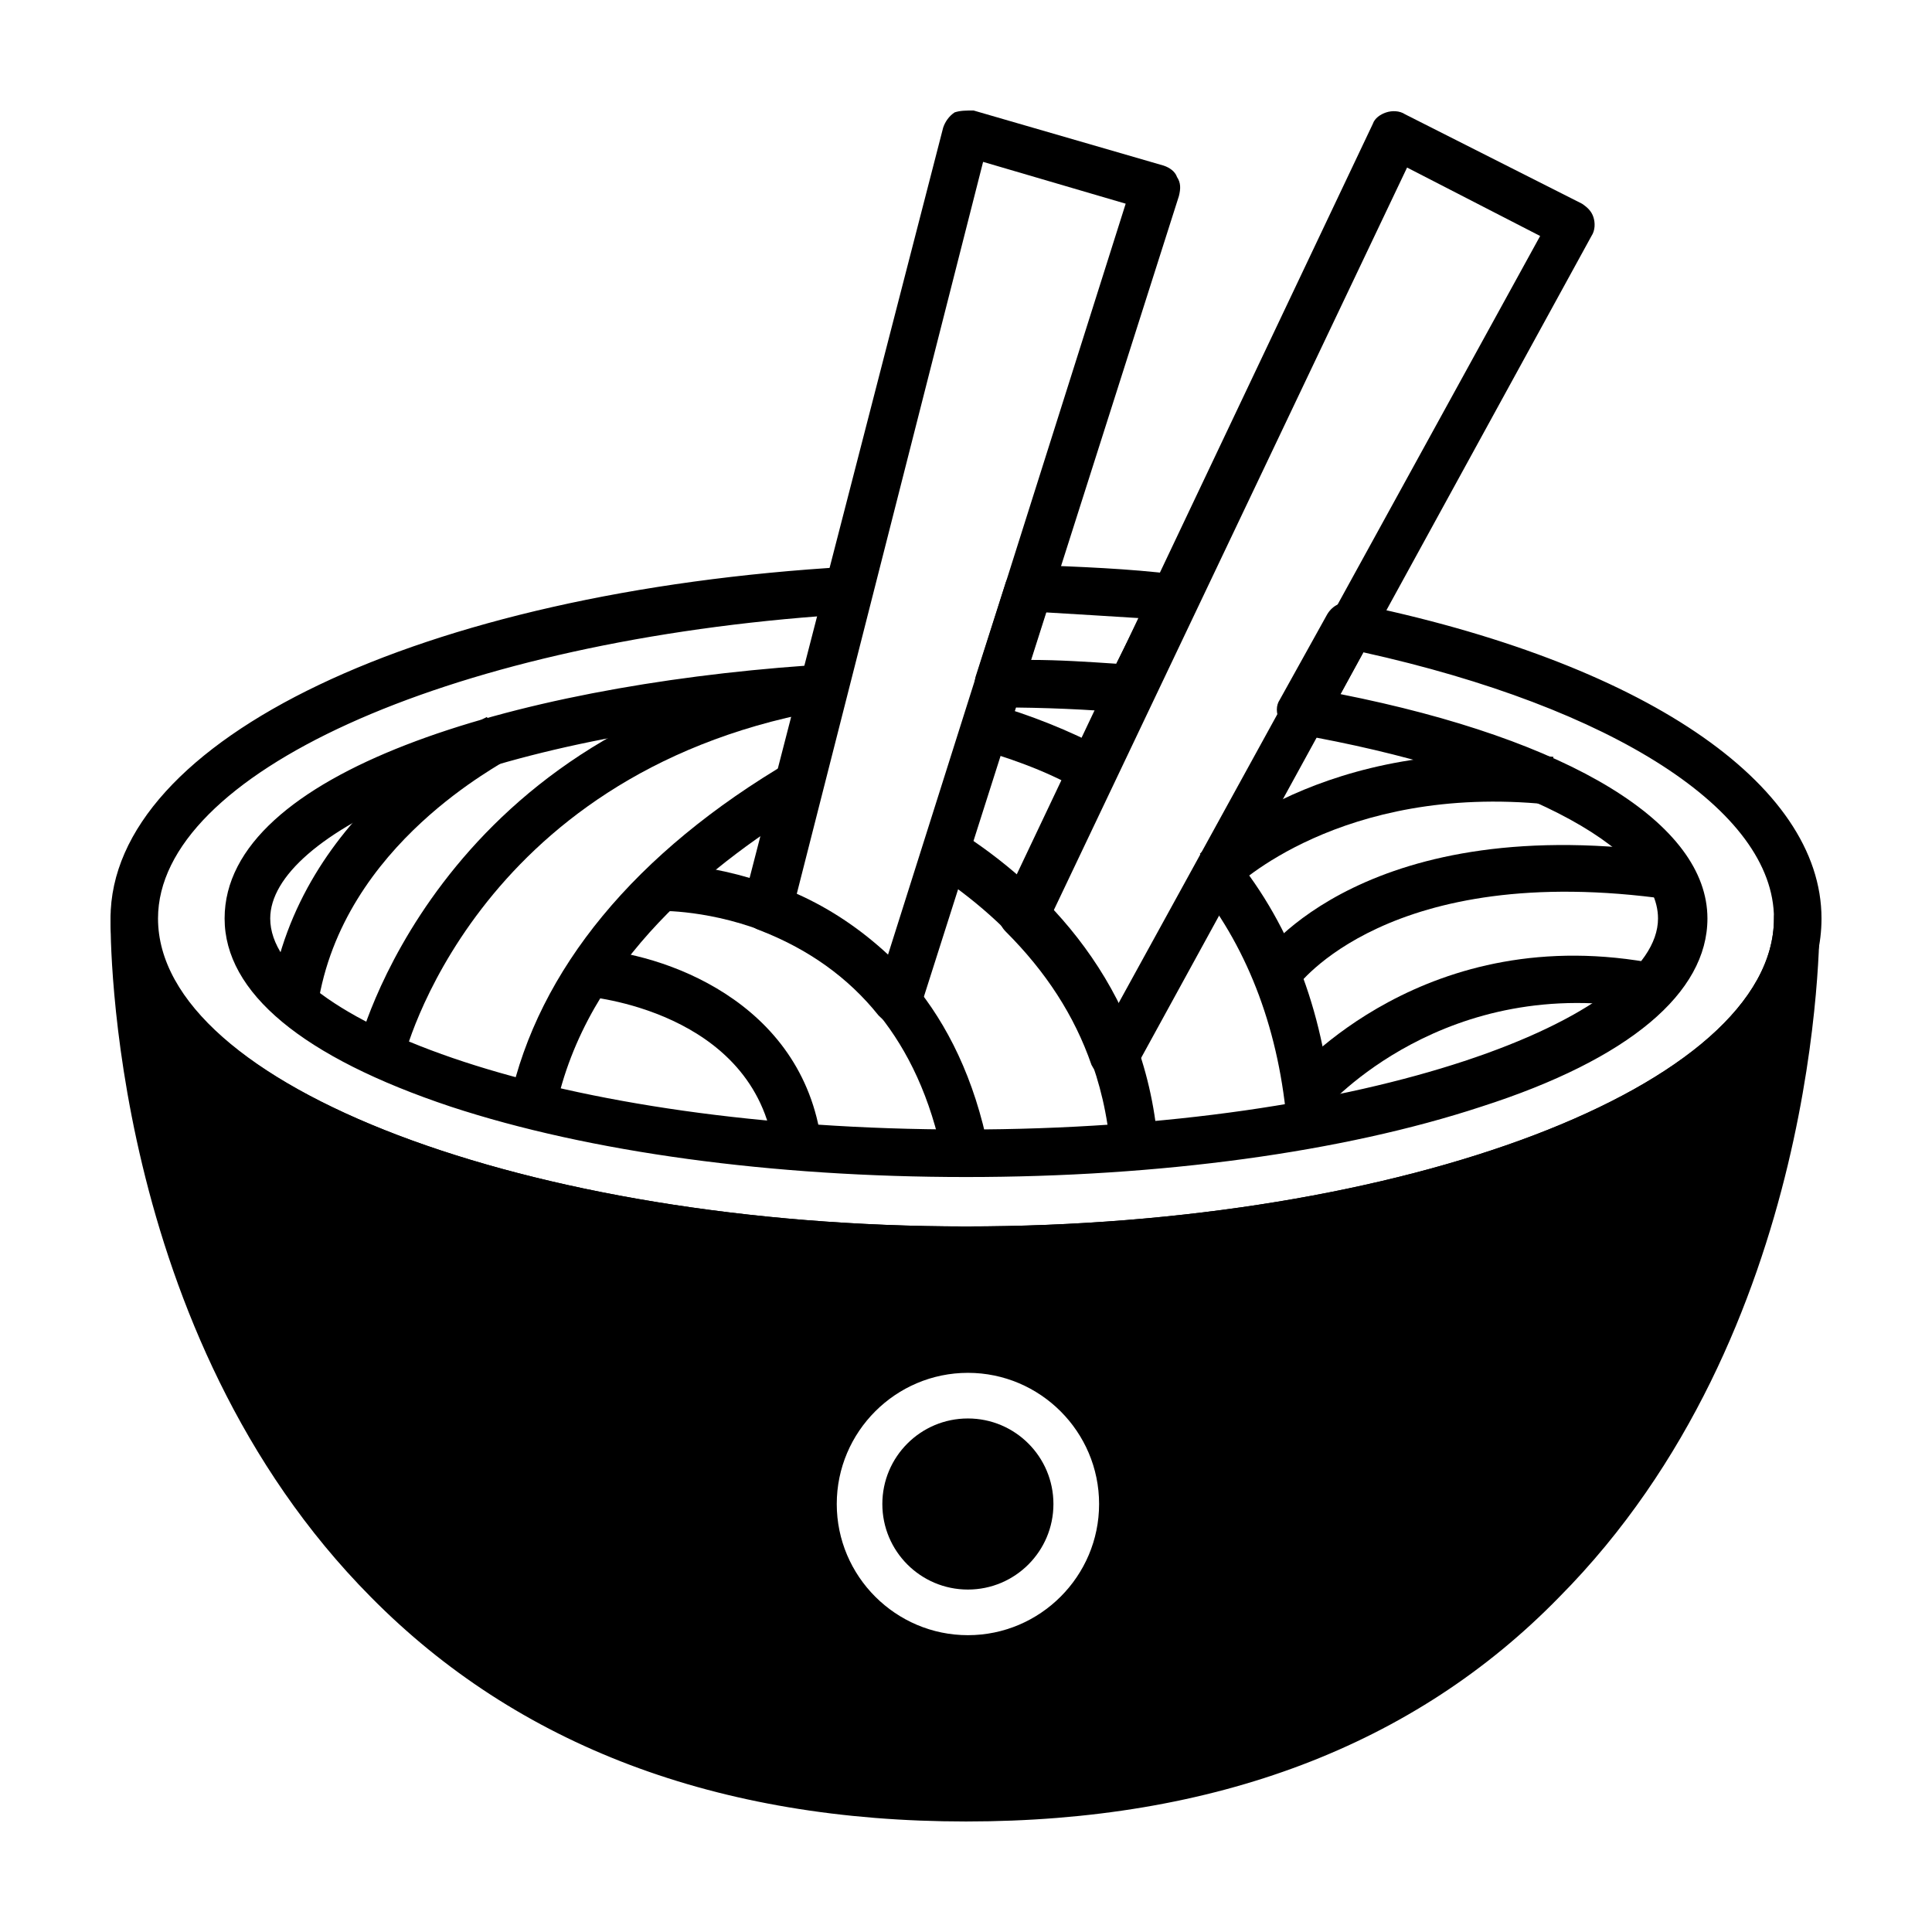
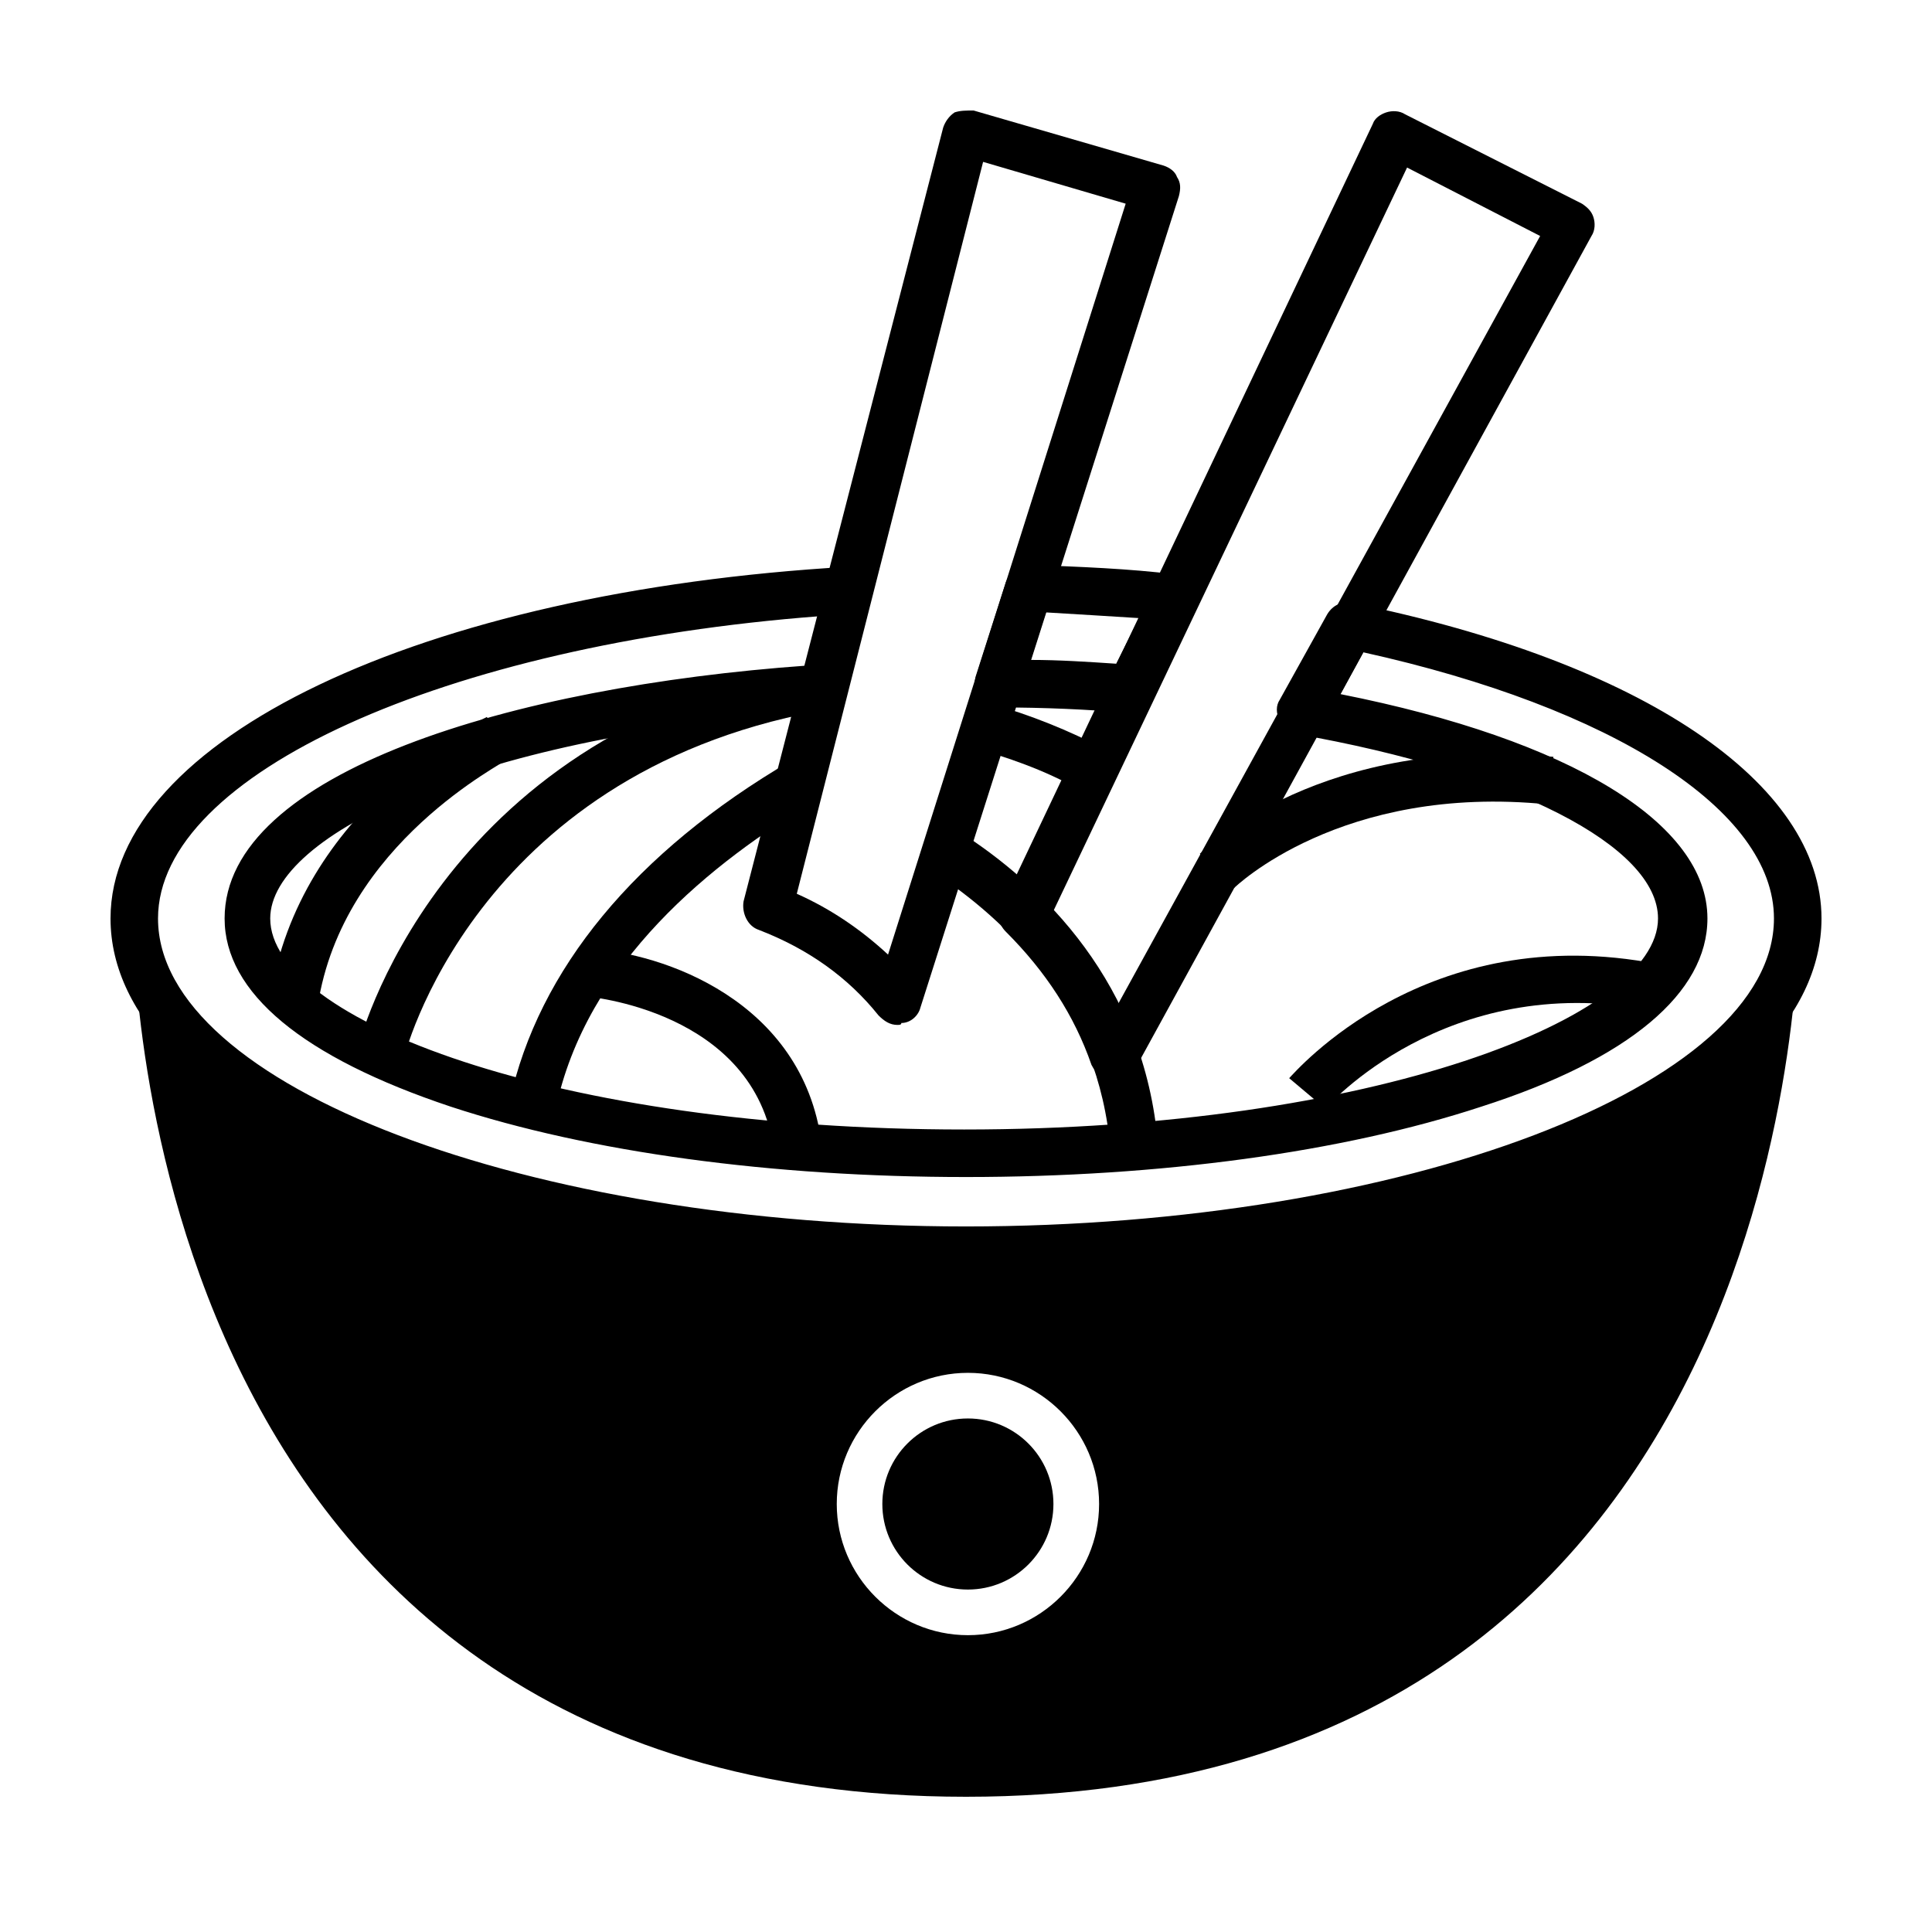
<svg xmlns="http://www.w3.org/2000/svg" fill="#000000" width="800px" height="800px" version="1.1" viewBox="144 144 512 512">
  <g>
-     <path d="m400 626.71c-66 0-118.9-20.152-157.69-59.449-69.527-70.027-69.023-175.32-69.023-179.86 0-3.527 3.023-6.047 6.047-6.047 3.527 0 6.047 3.023 6.047 6.047 0.5 44.336 98.742 81.617 214.62 81.617 115.88 0 214.12-37.281 214.12-81.617 0-3.527 3.023-6.047 6.047-6.047 3.527 0 6.047 2.519 6.047 6.047 0 4.535 0.504 109.83-69.023 179.86-38.289 39.297-91.191 59.449-157.19 59.449zm-211.1-204.54c5.543 36.273 20.656 94.211 62.473 136.53 36.273 36.777 86.656 55.418 148.62 55.418 62.473 0 112.35-18.641 149.13-55.418 41.816-42.32 56.93-99.754 62.473-136.03-33.254 34.762-114.37 58.945-211.6 58.945-97.238 0-178.35-24.184-211.1-59.449z" />
    <path d="m250.87 425.19-12.09-3.019c0-1.008 20.656-83.129 119.4-101.77l2.519 12.09c-91.191 17.129-109.83 91.691-109.83 92.699z" />
    <path d="m228.2 410.58-12.594-2.016c7.559-50.383 55.418-73.555 57.434-74.562l5.543 11.082-2.519-5.543 2.519 5.543c-0.504 1.008-43.832 22.168-50.383 65.496z" />
-     <path d="m393.95 451.39c-13.098-66.504-72.551-66-75.066-66v-12.594c0.504 0 72.043-0.504 87.16 76.074z" />
    <path d="m349.11 448.87c-5.039-37.281-49.879-40.809-49.879-40.809l1.008-12.594c19.145 1.008 56.426 13.602 61.465 51.387z" />
    <path d="m438.29 448.87c-3.023-37.785-27.207-60.961-47.359-74.059l7.055-10.578c22.168 14.105 49.375 40.305 52.898 83.129z" />
    <path d="m471.04 379.34-9.07-9.07c1.512-1.512 32.746-31.738 93.707-25.695l-1.512 12.594c-54.91-5.539-83.125 22.172-83.125 22.172z" />
-     <path d="m487.66 405.54-10.078-7.055c1.008-1.512 28.719-40.305 110.84-28.215l-2.016 12.094c-74.562-10.578-98.746 23.176-98.746 23.176z" />
    <path d="m495.22 437.79-9.574-8.062c1.512-1.512 36.273-42.32 97.738-30.23l-2.519 12.09c-53.906-10.07-85.141 25.699-85.645 26.203z" />
    <path d="m439.3 430.23h-0.504c-2.519 0-4.535-2.016-5.543-4.031-4.535-13.098-12.09-24.688-22.672-35.266-2.016-2.016-2.519-4.535-1.008-7.055l98.242-207.06c0.504-1.512 2.016-2.519 3.527-3.023 1.512-0.504 3.527-0.504 5.039 0.504l46.855 23.68c1.512 1.008 2.519 2.016 3.023 3.527 0.504 1.512 0.504 3.527-0.504 5.039l-120.91 220.67c-1.012 2.012-3.023 3.019-5.543 3.019zm-16.125-44.84c7.055 7.559 12.594 15.617 17.129 24.688l111.85-203.54-35.266-18.137z" />
    <path d="m381.86 415.62c-2.016 0-3.527-1.008-5.039-2.519-8.062-10.078-18.641-17.633-31.738-22.672-3.023-1.008-4.535-4.535-4.031-7.559l52.898-205.05c0.504-1.512 1.512-3.023 3.023-4.031 1.512-0.504 3.023-0.504 5.039-0.504l50.383 14.609c1.508 0.504 3.019 1.512 3.523 3.023 1.008 1.512 1.008 3.023 0.504 5.039l-68.52 215.12c-0.504 2.016-2.519 4.031-5.039 4.031 0 0.504-0.504 0.504-1.004 0.504zm-26.703-34.762c9.07 4.031 17.129 9.574 24.184 16.121l62.977-199-37.785-11.082z" />
    <path d="m291.18 438.29-12.09-2.519c7.559-34.762 33.25-66 74.562-90.184l6.551 10.578c-27.207 16.125-60.961 42.828-69.023 82.125z" />
-     <path d="m485.14 442.82c-2.016-25.191-10.078-46.855-23.68-63.984l9.574-8.062c15.617 19.145 24.184 42.824 26.199 70.535z" />
    <path d="m430.73 353.65c-10.578-6.047-20.656-9.07-27.207-11.082l3.023-12.09c10.578 3.023 20.656 7.055 30.23 12.09z" />
    <path d="m443.83 332.99s-0.504 0 0 0c-11.586-1.008-23.176-1.512-35.266-1.512-2.016 0-4.031-1.008-5.039-2.519-1.008-1.512-1.512-3.527-1.008-5.543l8.062-25.191c1.008-2.519 3.527-4.535 6.047-4.535 13.602 0.504 26.703 1.008 38.793 2.519 2.016 0 4.031 1.512 5.039 3.023 1.008 2.016 1.008 4.031 0 5.543l-11.086 24.688c-1.008 2.016-3.023 3.527-5.543 3.527zm-26.699-14.105c7.559 0 15.113 0.504 22.672 1.008l6.047-12.09c-8.062-0.504-16.121-1.008-24.688-1.512z" />
    <path d="m400 481.62c-126.96 0-226.71-41.312-226.71-94.215 0-47.355 82.121-86.656 195.48-93.203 2.016 0 4.031 0.504 5.039 2.519 1.512 1.512 1.512 3.527 1.008 5.543l-6.551 25.695c-0.504 2.519-3.023 4.535-5.543 4.535-92.195 6.047-147.11 32.746-147.11 54.914 0 26.703 75.57 55.922 183.89 55.922 108.32 0 183.89-29.727 183.89-55.922 0-19.145-38.289-38.793-95.723-48.871-2.016-0.504-3.527-1.512-4.535-3.527-1.008-2.016-1.008-4.031 0-5.543l12.594-22.672c1.512-2.519 4.031-3.527 6.551-3.023 77.086 15.621 124.44 47.863 124.44 83.633 0 52.902-99.754 94.215-226.71 94.215zm-38.793-174.32c-99.254 7.559-175.33 41.816-175.33 80.105 0 44.336 98.242 81.617 214.12 81.617 115.88 0 214.12-37.281 214.12-81.617 0-28.719-42.824-55.922-108.82-70.535l-6.047 11.082c60.965 12.098 97.238 34.262 97.238 59.453 0 19.648-20.656 37.281-59.953 49.879-36.777 12.09-85.145 18.641-136.53 18.641s-99.754-6.551-136.53-18.641c-39.297-13.098-59.953-30.23-59.953-49.879 0-38.793 76.578-61.465 154.16-67.008z" />
    <path d="m423.17 542.58c0 12.52-10.148 22.668-22.668 22.668-12.523 0-22.672-10.148-22.672-22.668 0-12.523 10.148-22.672 22.672-22.672 12.52 0 22.668 10.148 22.668 22.672" />
    <path d="m620.67 387.4c0 48.367-98.746 87.664-220.67 87.664s-220.67-39.297-220.67-87.664c0 0-2.519 232.76 220.67 232.76 223.19 0 220.67-232.76 220.67-232.76zm-220.16 189.94c-19.145 0-34.762-15.617-34.762-34.762s15.617-34.762 34.762-34.762c19.145 0 34.762 15.617 34.762 34.762s-15.617 34.762-34.762 34.762z" />
  </g>
</svg>